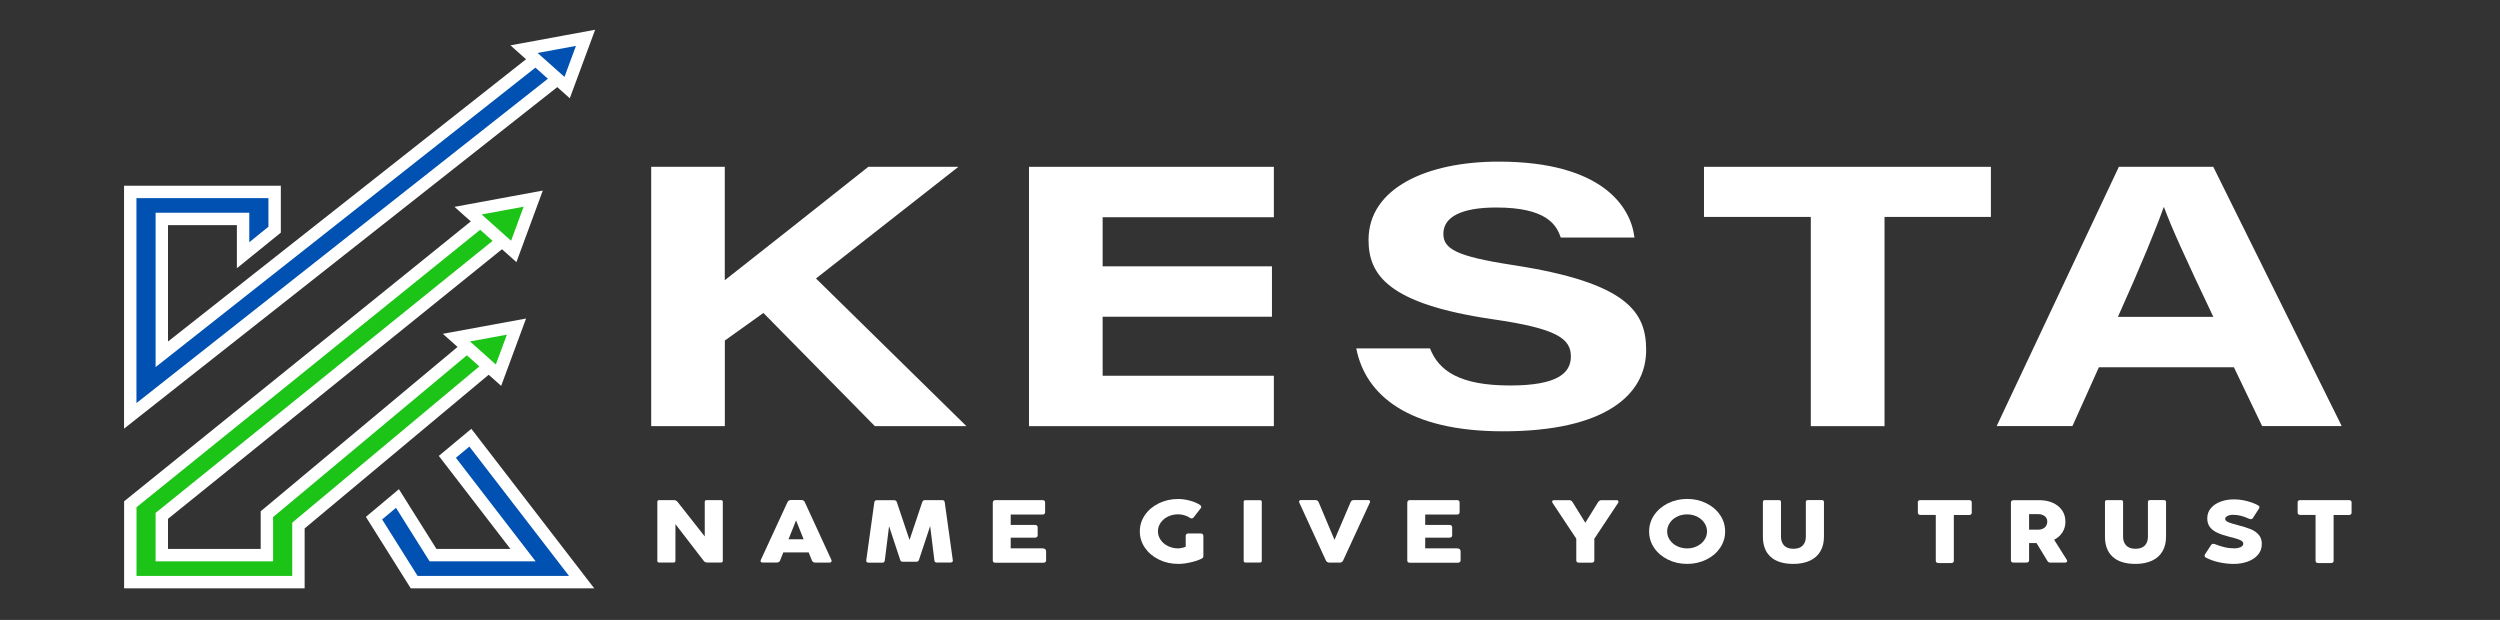
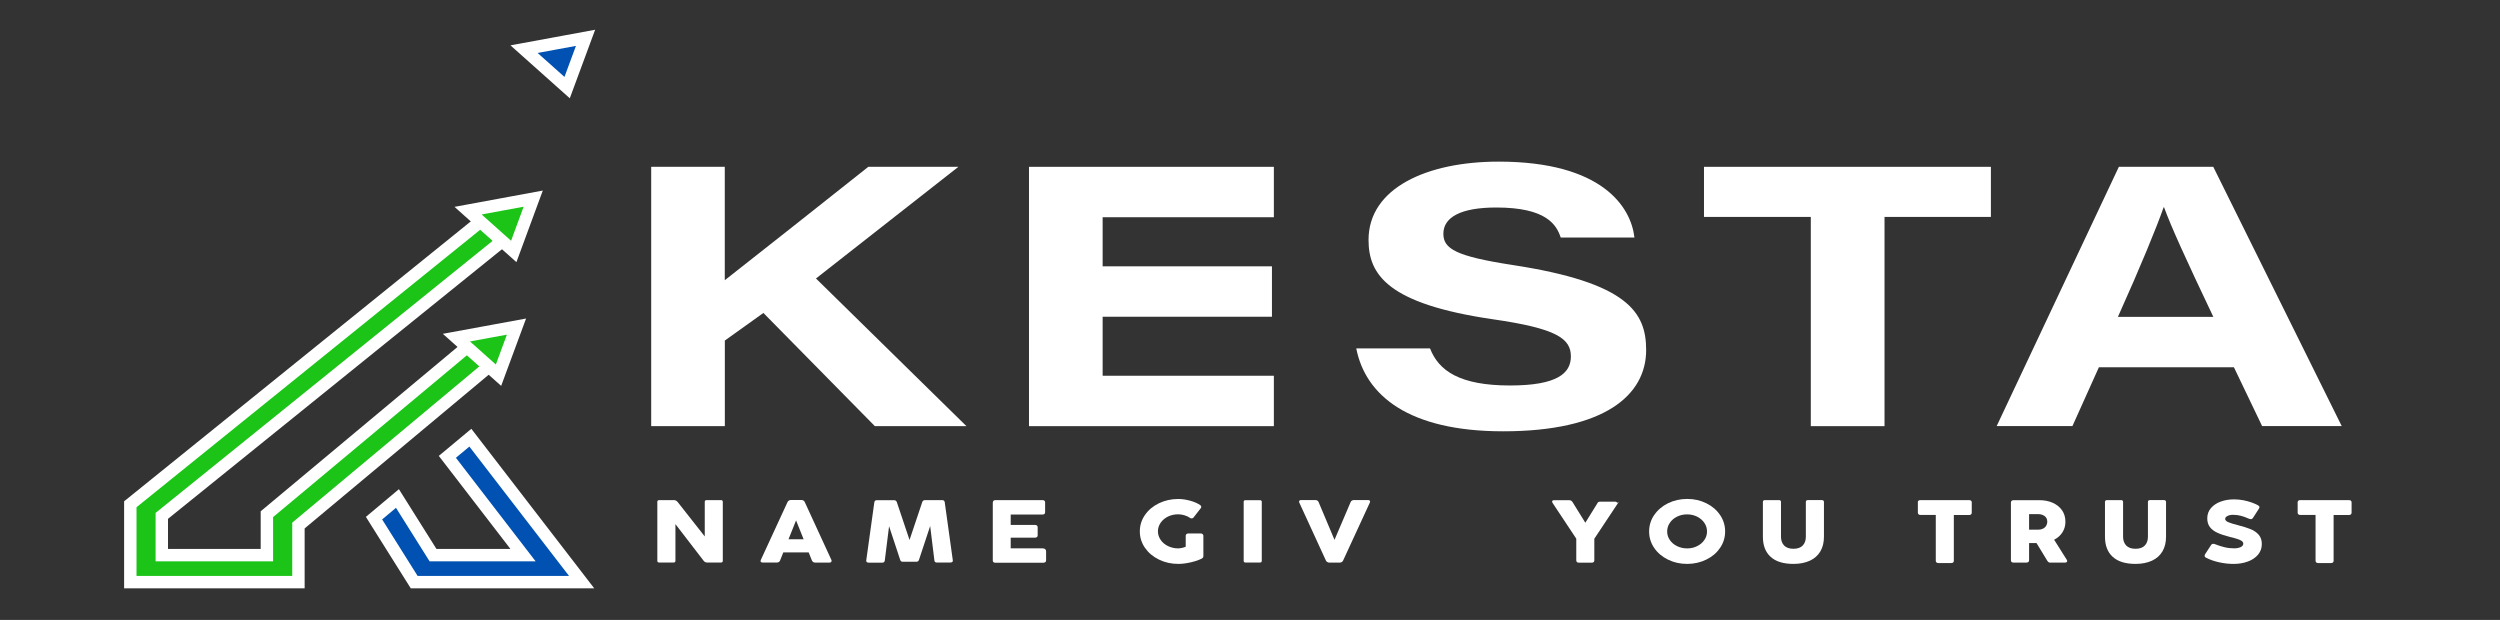
<svg xmlns="http://www.w3.org/2000/svg" id="Layer_2" data-name="Layer 2" viewBox="0 0 403.26 100">
  <rect x="0" y="0" width="403.26" height="100" fill="#333333" stroke="none" />
  <defs>
    <style>
      .cls-1 {
        fill: #fff;
      }

      .cls-2 {
        fill: #1cc418;
      }

      .cls-2, .cls-3 {
        stroke: #fff;
        stroke-miterlimit: 10;
        stroke-width: 2px;
      }

      .cls-4 {
        clip-path: url(#clippath);
      }

      .cls-5 {
        fill: none;
      }

      .cls-3 {
        fill: #0051b2;
      }
    </style>
    <clipPath id="clippath">
      <rect class="cls-5" width="403.26" height="100" />
    </clipPath>
  </defs>
  <g id="Layer_1-2" data-name="Layer 1">
    <g class="cls-4">
      <path class="cls-1" d="m116.51,80.74c.05.05.08.11.08.2v9.53c0,.09-.03.15-.08.2-.06.05-.13.07-.23.07h-2.19c-.25,0-.46-.1-.61-.31l-4.53-5.89v5.93c0,.09-.03.15-.08.2-.06.05-.13.07-.23.07h-2.3c-.1,0-.17-.02-.23-.07-.06-.05-.08-.11-.08-.2v-9.53c0-.09.03-.15.08-.2.06-.05.13-.07.23-.07h2.38c.23,0,.43.11.6.32l4.36,5.54v-5.59c0-.09.03-.15.08-.2.05-.05.13-.07.23-.07h2.3c.1,0,.18.02.23.07" />
      <path class="cls-1" d="m134.13,90.5c0,.07-.03.13-.09.18-.06.05-.15.07-.26.07h-2.29c-.11,0-.22-.03-.31-.09-.09-.06-.16-.14-.21-.24l-.53-1.32h-4.09l-.52,1.31c-.03.1-.1.18-.19.24-.1.06-.21.09-.33.09h-2.28c-.11,0-.2-.02-.26-.07-.06-.04-.09-.1-.09-.18,0-.05.01-.1.04-.16l4.31-9.34c.05-.11.13-.19.23-.25.1-.06.21-.09.32-.09h1.7c.11,0,.22.03.32.09.1.06.17.14.21.24l4.3,9.34c.03.06.04.11.04.16m-4.52-3.49l-1.22-3.05-1.22,3.05h2.43Z" />
      <path class="cls-1" d="m153.6,90.65c-.08.06-.19.09-.33.09h-2.13c-.13,0-.23-.03-.3-.08-.07-.06-.11-.15-.12-.27l-.68-5.54-1.79,5.41c-.04.13-.1.22-.16.27-.06.05-.16.08-.29.08h-2.16c-.13,0-.23-.02-.29-.07-.07-.05-.12-.14-.16-.27l-1.78-5.39-.69,5.53c-.02.12-.06.21-.13.27-.07.05-.17.08-.31.08h-2.12c-.15,0-.26-.03-.34-.09-.08-.06-.11-.15-.09-.28l1.3-9.35c.03-.24.17-.36.42-.36h2.73c.26,0,.42.11.49.34l2.04,6.08,2.04-6.08c.03-.11.09-.2.16-.26.08-.06.19-.09.33-.09h2.73c.25,0,.39.12.42.36l1.3,9.35c.02.12-.01.22-.09.28" />
      <path class="cls-1" d="m160.15,81.04c0-.11.04-.2.11-.27.08-.07.18-.1.31-.1h7.59c.13,0,.24.03.31.1.08.06.11.15.11.27v1.59c0,.11-.04.2-.11.27-.07.06-.18.1-.32.1h-5.12v1.67h3.89c.15,0,.26.03.34.1.08.07.12.16.12.28v1.31c0,.12-.04.2-.12.27-.08.06-.2.1-.34.1h-3.89v1.72h5.12c.18,0,.33.04.43.13.11.08.16.2.16.34v1.49c0,.11-.04.2-.12.26-.08.06-.19.1-.32.1h-7.74c-.13,0-.24-.03-.31-.09-.08-.06-.11-.15-.11-.27v-9.34Z" />
      <path class="cls-1" d="m190.66,88.38c.23-.05.43-.12.6-.19v-1.78c0-.11.04-.19.12-.26.08-.07.18-.1.3-.1h2.02c.11,0,.21.04.29.11.08.07.12.16.12.26v3.29c0,.07-.02.14-.06.21-.04.07-.1.13-.16.16-.45.24-1.04.45-1.78.62-.74.17-1.42.26-2.04.26-1.14,0-2.18-.23-3.13-.7-.95-.46-1.7-1.1-2.25-1.89-.55-.8-.83-1.68-.83-2.65s.27-1.84.82-2.64c.55-.8,1.3-1.43,2.24-1.89.95-.46,1.99-.7,3.13-.7.6,0,1.23.09,1.9.27.67.18,1.22.42,1.64.71.12.08.18.18.18.3,0,.07-.03.14-.07.19l-1.18,1.52c-.07.1-.17.14-.31.14-.11,0-.2-.03-.27-.09-.25-.18-.55-.32-.9-.42-.35-.1-.68-.15-.98-.15-.6,0-1.15.12-1.65.36-.5.24-.9.58-1.19,1-.29.42-.44.88-.44,1.38s.15.97.44,1.39c.29.42.68.75,1.19,1,.5.24,1.05.37,1.65.37.16,0,.35-.03.58-.08" />
      <path class="cls-1" d="m203.53,90.47c0,.18-.1.27-.31.27h-2.3c-.1,0-.18-.02-.23-.07-.05-.05-.08-.11-.08-.2v-9.53c0-.17.1-.26.31-.26h2.3c.2,0,.31.09.31.26v9.53Z" />
      <path class="cls-1" d="m220.91,80.73c.06.04.09.1.09.18,0,.06-.01.11-.04.16l-4.31,9.34c-.05.11-.12.19-.22.25-.1.06-.21.09-.32.09h-1.7c-.11,0-.22-.03-.32-.1-.1-.06-.18-.14-.22-.24l-4.29-9.34c-.03-.06-.04-.11-.04-.16,0-.07.03-.13.09-.18.06-.04.15-.07.26-.07h2.29c.12,0,.22.03.32.09.09.06.16.14.2.25l2.56,6.08,2.6-6.09c.04-.1.11-.18.2-.24.1-.06.2-.09.31-.09h2.29c.11,0,.2.02.26.06" />
-       <path class="cls-1" d="m227.01,81.04c0-.11.04-.2.11-.27.08-.07.18-.1.31-.1h7.59c.13,0,.24.03.31.1.08.06.11.15.11.27v1.59c0,.11-.04.2-.11.27-.07.06-.18.1-.32.1h-5.12v1.67h3.89c.15,0,.26.03.34.1.08.07.12.16.12.28v1.31c0,.12-.04.2-.12.27-.08.06-.2.1-.34.1h-3.89v1.72h5.12c.18,0,.33.04.43.13.11.08.16.2.16.34v1.49c0,.11-.04.2-.12.26-.08.06-.18.1-.32.1h-7.74c-.13,0-.24-.03-.31-.09-.08-.06-.11-.15-.11-.27v-9.34Z" />
-       <path class="cls-1" d="m261.07,80.91c0,.05-.02.12-.05.19l-3.85,5.8v3.49c0,.12-.04.2-.1.27-.07.06-.17.1-.31.1h-2.08c-.13,0-.24-.03-.31-.1-.08-.07-.11-.15-.11-.27v-3.5l-3.84-5.79c-.04-.08-.06-.15-.06-.19,0-.07.03-.13.09-.17.06-.04.15-.06.26-.06h2.43c.1,0,.2.03.3.09.09.06.17.14.23.24l2.05,3.31,2.05-3.31c.06-.1.14-.18.23-.24s.2-.09.3-.09h2.42c.24,0,.35.08.35.24" />
+       <path class="cls-1" d="m261.07,80.91c0,.05-.02.12-.05.19l-3.85,5.8v3.49c0,.12-.04.2-.1.27-.07.06-.17.1-.31.1h-2.08c-.13,0-.24-.03-.31-.1-.08-.07-.11-.15-.11-.27v-3.5l-3.84-5.79c-.04-.08-.06-.15-.06-.19,0-.07.03-.13.09-.17.06-.04.15-.06.26-.06h2.43c.1,0,.2.03.3.09.09.06.17.14.23.24l2.05,3.31,2.05-3.31s.2-.09.3-.09h2.42c.24,0,.35.08.35.24" />
      <path class="cls-1" d="m266.83,83.08c.54-.8,1.28-1.43,2.22-1.9.94-.46,1.97-.7,3.1-.7s2.15.23,3.09.7c.94.46,1.68,1.1,2.22,1.9.54.8.81,1.68.81,2.65s-.27,1.84-.81,2.64c-.54.8-1.28,1.43-2.22,1.89-.93.46-1.97.7-3.1.7s-2.16-.23-3.1-.7c-.94-.46-1.68-1.09-2.22-1.89-.54-.8-.81-1.68-.81-2.64s.27-1.85.81-2.65m2.53,4.02c.28.42.67.75,1.16.99.49.24,1.03.37,1.63.37s1.13-.12,1.62-.37c.49-.24.88-.57,1.16-.99.29-.42.43-.87.43-1.37s-.14-.97-.43-1.39c-.29-.42-.67-.75-1.16-1-.49-.24-1.03-.37-1.62-.37s-1.13.12-1.63.37c-.49.24-.88.58-1.16,1-.29.42-.43.88-.43,1.39s.14.96.43,1.37" />
      <path class="cls-1" d="m287.28,86.58c0,.58.17,1.05.5,1.41.34.35.84.53,1.51.53s1.17-.18,1.5-.53c.33-.35.5-.82.5-1.41v-5.63c0-.09.03-.16.09-.21.06-.05.14-.08.24-.08h2.23c.11,0,.19.03.26.08.06.05.1.12.1.21v5.62c0,.92-.19,1.71-.58,2.37-.39.66-.95,1.16-1.69,1.5-.74.34-1.62.52-2.65.52-1.62,0-2.85-.38-3.68-1.14-.84-.76-1.25-1.85-1.25-3.25v-5.61c0-.09.03-.16.08-.21.05-.05.13-.08.22-.08h2.31c.1,0,.17.03.23.08.05.05.08.12.08.21v5.63Z" />
      <path class="cls-1" d="m309.34,81.04c0-.11.04-.2.11-.27.08-.07.18-.1.31-.1h7.87c.13,0,.24.03.31.1.08.06.11.15.11.27v1.66c0,.12-.04.21-.11.27-.07.07-.18.1-.31.1h-2.47v7.39c0,.12-.04.21-.11.27-.08.06-.18.09-.32.09h-2.06c-.13,0-.24-.03-.31-.1-.08-.07-.11-.15-.11-.27v-7.39h-2.47c-.13,0-.24-.03-.31-.1-.08-.07-.11-.16-.11-.27v-1.66Z" />
      <path class="cls-1" d="m333.45,90.48c0,.07-.03.14-.09.19-.06.05-.14.08-.23.08h-2.41c-.12,0-.21-.02-.28-.07-.07-.04-.14-.13-.21-.24l-1.73-2.84h-1.2v2.78c0,.12-.04.2-.12.27-.08.06-.19.1-.33.1h-2.06c-.13,0-.24-.03-.31-.1-.07-.06-.11-.15-.11-.27v-9.34c0-.11.04-.19.12-.26.08-.07.18-.1.3-.1h4.14c.83,0,1.56.14,2.2.43.64.29,1.14.7,1.5,1.22.36.53.53,1.14.53,1.84,0,.63-.16,1.19-.48,1.7-.32.5-.77.9-1.34,1.19l2.06,3.27s.05.1.05.15m-6.15-5.04h1.51c.27,0,.52-.06.74-.17.22-.11.39-.27.51-.47.12-.2.18-.41.18-.65s-.06-.45-.18-.63c-.12-.19-.29-.33-.51-.43-.22-.1-.46-.16-.74-.16h-1.51v2.51Z" />
      <path class="cls-1" d="m342.46,86.58c0,.58.17,1.05.5,1.41.34.35.84.53,1.51.53s1.17-.18,1.5-.53c.33-.35.5-.82.5-1.41v-5.63c0-.09.03-.16.09-.21.06-.05.14-.08.24-.08h2.23c.11,0,.19.03.26.08.06.05.1.12.1.21v5.62c0,.92-.19,1.71-.58,2.37-.39.66-.95,1.16-1.69,1.5-.74.34-1.62.52-2.65.52-1.62,0-2.85-.38-3.68-1.14-.84-.76-1.25-1.85-1.25-3.25v-5.61c0-.09.03-.16.08-.21.05-.05.13-.08.22-.08h2.31c.1,0,.17.03.23.08.05.05.08.12.08.21v5.63Z" />
      <path class="cls-1" d="m355.62,89.62c0-.07.03-.16.09-.25l.95-1.46c.09-.13.21-.19.36-.19.08,0,.16.02.27.06.53.21,1.05.37,1.54.49.49.12,1.02.18,1.56.18.41,0,.75-.07,1.04-.2.28-.14.42-.32.42-.55,0-.17-.08-.31-.24-.43-.16-.12-.38-.23-.68-.32-.29-.1-.71-.21-1.24-.34-.83-.21-1.51-.44-2.03-.68-.52-.24-.92-.55-1.2-.92-.28-.37-.42-.84-.42-1.4,0-.64.2-1.2.6-1.66.4-.46.93-.81,1.59-1.05.66-.24,1.38-.35,2.15-.35.49,0,.98.05,1.48.14.5.1.95.22,1.36.37.41.15.74.29,1,.44.16.09.24.2.24.31,0,.07-.04.16-.1.26l-.96,1.49c-.08.12-.18.18-.33.18-.1,0-.22-.03-.35-.09-.45-.2-.87-.35-1.25-.45-.38-.1-.81-.16-1.29-.16-.34,0-.63.06-.88.19-.25.12-.37.28-.37.47,0,.2.16.38.48.52.32.14.83.3,1.53.48.87.22,1.57.44,2.11.66s.97.53,1.3.91c.33.38.49.88.49,1.49,0,.65-.2,1.21-.6,1.7-.4.48-.95.86-1.64,1.11-.69.26-1.46.39-2.3.39-.79,0-1.57-.09-2.35-.26-.78-.17-1.49-.42-2.12-.75-.14-.07-.21-.17-.21-.29" />
      <path class="cls-1" d="m370.61,81.04c0-.11.04-.2.11-.27.08-.07.18-.1.31-.1h7.87c.13,0,.24.03.31.1.08.06.11.15.11.27v1.66c0,.12-.04.21-.11.27-.07.07-.18.1-.31.1h-2.48v7.39c0,.12-.04.21-.11.27-.08.06-.18.09-.32.09h-2.06c-.13,0-.24-.03-.31-.1-.08-.07-.11-.15-.11-.27v-7.39h-2.47c-.13,0-.24-.03-.31-.1-.08-.07-.11-.16-.11-.27v-1.66Z" />
      <path class="cls-1" d="m105.03,26.91h11.88v18.29c7.06-5.57,13.83-10.87,23.15-18.29h14.53l-22.97,18.01,24.27,23.82h-14.77l-17.98-18.26-6.22,4.45v13.81h-11.88V26.91Z" />
      <path class="cls-1" d="m230.67,56.2c1.4,3.61,4.78,5.98,12.91,5.98,7.61,0,9.81-1.98,9.81-4.68,0-2.88-2.25-4.51-12.57-6-16.99-2.48-20.07-7.2-20.07-12.81,0-8.35,9.41-12.62,20.98-12.62,16.8,0,21.36,7.38,21.91,12.24h-11.89c-.69-2.07-2.32-4.84-10.4-4.84-5.66,0-8.53,1.54-8.53,4.24,0,2.42,2.02,3.63,11.2,5.04,18.6,2.85,21.51,7.65,21.51,13.71,0,7.25-6.66,13.11-23.07,13.11-15.31,0-22.21-5.84-23.69-13.37h11.9Z" />
      <polygon class="cls-1" points="292.09 34.99 274.86 34.99 274.86 26.91 321.14 26.91 321.14 34.99 303.98 34.99 303.98 68.74 292.09 68.74 292.09 34.99" />
      <path class="cls-1" d="m338.56,59.24l-4.27,9.49h-12.22l19.71-41.82h15.23l20.72,41.82h-12.84l-4.55-9.49h-21.78Zm18.46-8.13c-4.56-9.58-6.77-14.47-7.95-17.67h-.07c-1.09,3.13-3.69,9.49-7.37,17.67h15.39Z" />
      <polygon class="cls-1" points="205.48 60.61 177.86 60.61 177.86 51.09 205.17 51.09 205.17 42.96 177.86 42.96 177.86 35.04 205.48 35.04 205.48 26.91 165.98 26.91 165.98 68.74 205.48 68.74 205.48 60.61" />
      <polygon class="cls-2" points="48.14 93.9 21.02 93.9 21.02 81.34 79.68 33.98 83.17 37.14 26.1 83.21 26.1 89.55 43.05 89.55 43.05 82.94 77.08 54.53 80.63 57.64 48.14 84.77 48.14 93.9" />
-       <polygon class="cls-3" points="21.01 67.08 21.01 30.96 44.3 30.96 44.3 37.05 39.21 41.17 39.21 35.31 26.1 35.31 26.1 57.15 87.39 8.83 90.84 12.03 21.01 67.08" />
      <polygon class="cls-3" points="84.53 7.93 91.48 14.13 94.45 6.1 84.53 7.93" />
      <polygon class="cls-2" points="75.5 33.98 82.87 40.56 86.01 32.04 75.5 33.98" />
      <polygon class="cls-2" points="73.62 54.46 80.41 60.52 83.31 52.68 73.62 54.46" />
      <polygon class="cls-3" points="75.87 70.6 72.16 73.69 84.37 89.55 69.85 89.55 64.11 80.41 60.33 83.58 66.81 93.9 93.82 93.9 75.87 70.6" />
    </g>
  </g>
</svg>